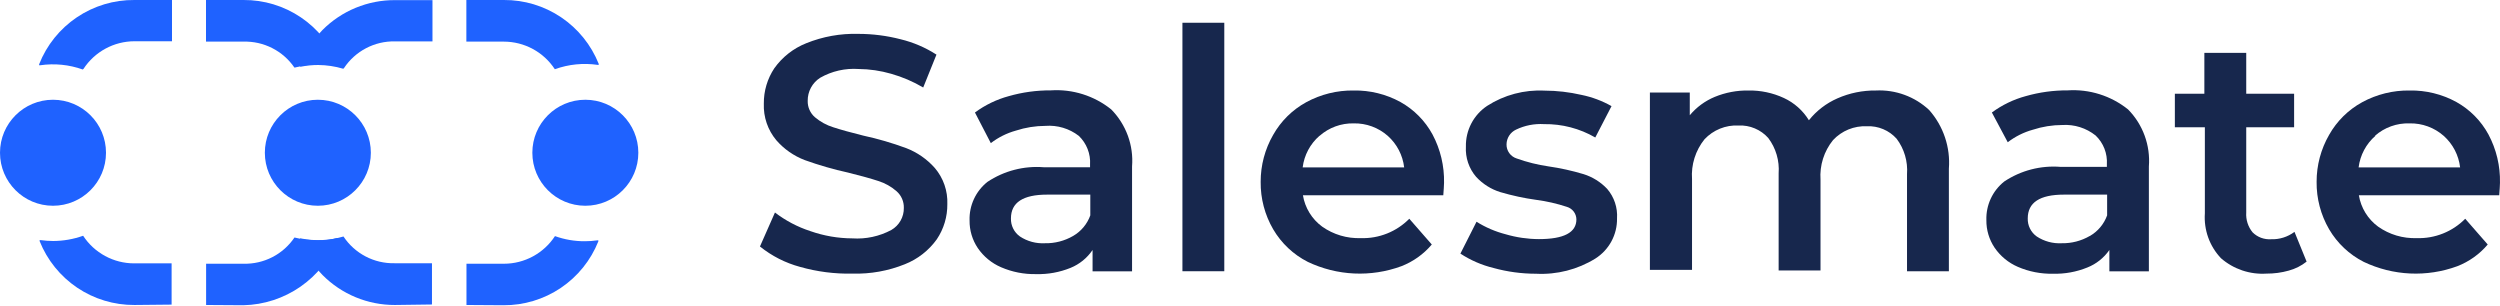
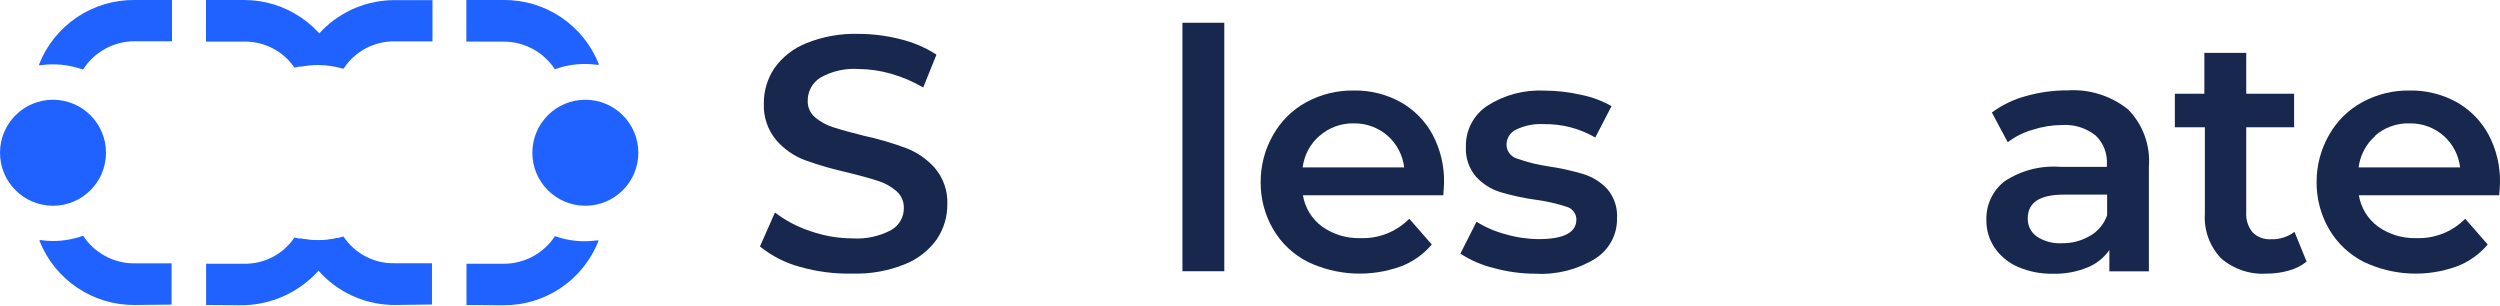
<svg xmlns="http://www.w3.org/2000/svg" width="180" height="22" viewBox="0 0 180 22" fill="none">
  <path d="M5.958 5.004C4.979 4.654 3.928 4.549 2.899 4.698H2.818V4.626C3.36 3.251 4.307 2.073 5.533 1.247C6.759 0.421 8.206 -0.014 9.684 0H12.384V2.97H9.684C8.955 2.971 8.238 3.153 7.597 3.5C6.956 3.847 6.411 4.349 6.012 4.959L5.958 5.004Z" fill="#1F62FF" />
  <path d="M28.429 21.959C27.461 21.962 26.502 21.772 25.607 21.401C24.713 21.031 23.901 20.486 23.219 19.799C22.514 19.067 21.963 18.201 21.599 17.252V17.171H21.68C22.693 17.37 23.74 17.321 24.73 17.027C25.131 17.632 25.677 18.125 26.319 18.462C26.961 18.799 27.678 18.968 28.402 18.953H31.102V21.923L28.429 21.959Z" fill="#1F62FF" />
  <path d="M21.194 4.86C20.788 4.268 20.239 3.788 19.6 3.463C18.96 3.137 18.249 2.977 17.531 2.997H14.832V0H17.531C19 -0.009 20.438 0.425 21.656 1.246C22.875 2.066 23.817 3.235 24.362 4.599V4.671H24.299C24.001 4.629 23.7 4.608 23.399 4.608C22.674 4.589 21.95 4.674 21.248 4.86H21.194Z" fill="#1F62FF" />
  <path d="M33.586 21.959V18.989H36.286C37.015 18.989 37.733 18.806 38.373 18.459C39.014 18.112 39.559 17.611 39.958 17C40.645 17.247 41.37 17.372 42.1 17.369C42.401 17.369 42.702 17.348 43 17.306H43.081V17.378C42.536 18.743 41.593 19.911 40.375 20.732C39.156 21.552 37.719 21.986 36.25 21.977L33.586 21.959Z" fill="#1F62FF" />
  <path d="M14.84 21.959V18.989H17.54C18.26 19.006 18.973 18.842 19.613 18.512C20.253 18.182 20.799 17.696 21.203 17.1C21.758 17.242 22.331 17.309 22.904 17.298H23.228C23.571 17.285 23.913 17.233 24.245 17.145H24.335V17.226C23.794 18.601 22.859 19.786 21.647 20.631C20.435 21.477 19 21.945 17.522 21.977L14.84 21.959Z" fill="#1F62FF" />
  <path d="M3.816 14.814C5.923 14.814 7.632 13.105 7.632 10.998C7.632 8.89 5.923 7.182 3.816 7.182C1.708 7.182 0 8.89 0 10.998C0 13.105 1.708 14.814 3.816 14.814Z" fill="#1F62FF" />
  <path d="M9.683 21.959C8.215 21.968 6.777 21.534 5.559 20.714C4.34 19.893 3.397 18.725 2.853 17.361V17.289H2.934C3.232 17.33 3.533 17.351 3.834 17.352C4.567 17.349 5.294 17.221 5.985 16.974C6.383 17.584 6.928 18.085 7.569 18.432C8.21 18.78 8.927 18.962 9.656 18.962H12.356V21.932L9.683 21.959Z" fill="#1F62FF" />
-   <path d="M22.885 14.814C24.992 14.814 26.701 13.105 26.701 10.998C26.701 8.89 24.992 7.182 22.885 7.182C20.778 7.182 19.069 8.89 19.069 10.998C19.069 13.105 20.778 14.814 22.885 14.814Z" fill="#1F62FF" />
  <path d="M42.144 14.814C44.252 14.814 45.96 13.105 45.96 10.998C45.96 8.89 44.252 7.182 42.144 7.182C40.037 7.182 38.329 8.89 38.329 10.998C38.329 13.105 40.037 14.814 42.144 14.814Z" fill="#1F62FF" />
  <path d="M39.949 4.986C39.55 4.376 39.006 3.874 38.365 3.527C37.724 3.18 37.006 2.998 36.277 2.997H33.578V0H36.277C37.746 -0.009 39.184 0.425 40.402 1.246C41.62 2.066 42.563 3.235 43.108 4.599V4.671H43.027C41.997 4.521 40.947 4.627 39.967 4.977L39.949 4.986Z" fill="#1F62FF" />
  <path d="M24.712 4.95C24.128 4.776 23.522 4.685 22.912 4.68C22.502 4.68 22.092 4.719 21.689 4.797H21.608V4.716C21.968 3.765 22.515 2.896 23.218 2.16C23.903 1.474 24.716 0.93 25.612 0.561C26.509 0.192 27.469 0.004 28.438 0.009H31.138V2.979H28.438C27.713 2.965 26.997 3.134 26.355 3.471C25.713 3.807 25.166 4.301 24.766 4.905L24.712 4.95Z" fill="#1F62FF" />
  <path d="M57.597 19.214C56.546 18.93 55.566 18.43 54.717 17.747L55.797 15.3C56.564 15.888 57.425 16.341 58.344 16.64C59.316 16.982 60.338 17.158 61.368 17.163C62.342 17.227 63.315 17.019 64.176 16.559C64.454 16.399 64.685 16.166 64.843 15.886C65.002 15.606 65.082 15.288 65.076 14.967C65.082 14.741 65.038 14.517 64.948 14.31C64.858 14.103 64.723 13.919 64.554 13.77C64.172 13.435 63.724 13.184 63.24 13.032C62.712 12.858 61.989 12.657 61.071 12.429C60.012 12.196 58.969 11.896 57.948 11.529C57.157 11.228 56.452 10.737 55.896 10.098C55.279 9.362 54.958 8.421 54.996 7.461C54.986 6.555 55.25 5.668 55.752 4.914C56.328 4.106 57.125 3.481 58.047 3.114C59.238 2.632 60.516 2.402 61.8 2.439C62.826 2.439 63.848 2.569 64.842 2.826C65.759 3.048 66.632 3.422 67.425 3.933L66.471 6.3C65.746 5.872 64.968 5.539 64.158 5.31C63.397 5.09 62.61 4.975 61.818 4.968C60.855 4.901 59.894 5.12 59.055 5.598C58.775 5.775 58.545 6.022 58.388 6.313C58.23 6.605 58.15 6.932 58.155 7.263C58.149 7.486 58.193 7.707 58.283 7.911C58.374 8.115 58.508 8.297 58.677 8.442C59.062 8.768 59.509 9.013 59.991 9.162C60.519 9.336 61.242 9.537 62.16 9.765C63.209 9.992 64.24 10.293 65.247 10.665C66.039 10.969 66.746 11.46 67.308 12.096C67.924 12.819 68.245 13.747 68.208 14.697C68.217 15.597 67.954 16.479 67.452 17.226C66.873 18.035 66.073 18.66 65.148 19.025C63.953 19.506 62.673 19.736 61.386 19.7C60.106 19.728 58.829 19.564 57.597 19.214Z" fill="#17274D" />
-   <path d="M80.005 7.875C80.536 8.413 80.945 9.058 81.205 9.768C81.464 10.477 81.568 11.235 81.508 11.988V19.538H78.665V17.999C78.276 18.576 77.724 19.024 77.081 19.286C76.295 19.605 75.453 19.758 74.606 19.736C73.737 19.755 72.875 19.586 72.077 19.241C71.4 18.95 70.82 18.472 70.403 17.864C70.007 17.277 69.8 16.583 69.809 15.876C69.792 15.344 69.899 14.815 70.123 14.332C70.346 13.85 70.679 13.426 71.096 13.095C72.293 12.299 73.722 11.928 75.155 12.042H78.484V11.853C78.508 11.47 78.448 11.086 78.308 10.728C78.168 10.371 77.952 10.048 77.675 9.783C76.99 9.254 76.134 8.997 75.272 9.063C74.547 9.065 73.828 9.18 73.139 9.405C72.487 9.586 71.875 9.892 71.339 10.305L70.196 8.1C70.928 7.559 71.756 7.159 72.635 6.921C73.615 6.641 74.63 6.502 75.65 6.507C77.222 6.402 78.776 6.89 80.005 7.875ZM77.261 16.991C77.837 16.659 78.277 16.133 78.502 15.507V14.013H75.389C73.655 14.013 72.788 14.583 72.788 15.723C72.78 15.977 72.835 16.229 72.948 16.456C73.061 16.684 73.228 16.88 73.436 17.027C73.968 17.378 74.599 17.548 75.236 17.513C75.946 17.528 76.646 17.347 77.261 16.991Z" fill="#17274D" />
  <path d="M85.135 1.638H88.149V19.529H85.135V1.638Z" fill="#17274D" />
  <path d="M103.917 14.058H93.81C93.958 14.963 94.456 15.774 95.196 16.317C96.008 16.889 96.984 17.18 97.977 17.145C98.624 17.166 99.268 17.053 99.869 16.812C100.47 16.573 101.014 16.211 101.469 15.75L103.089 17.604C102.5 18.302 101.744 18.84 100.893 19.169C99.806 19.568 98.651 19.745 97.495 19.691C96.339 19.637 95.206 19.352 94.161 18.855C93.122 18.327 92.257 17.512 91.668 16.506C91.066 15.471 90.755 14.292 90.768 13.095C90.765 11.907 91.075 10.74 91.668 9.711C92.225 8.721 93.048 7.908 94.044 7.362C95.092 6.79 96.27 6.499 97.464 6.516C98.639 6.495 99.799 6.78 100.83 7.344C101.807 7.889 102.609 8.7 103.143 9.684C103.712 10.755 103.997 11.954 103.971 13.167C103.965 13.389 103.947 13.686 103.917 14.058ZM95.007 9.774C94.335 10.357 93.902 11.168 93.792 12.051H101.1C100.997 11.176 100.578 10.369 99.921 9.783C99.244 9.186 98.367 8.864 97.464 8.883C96.561 8.864 95.684 9.186 95.007 9.783V9.774Z" fill="#17274D" />
  <path d="M107.534 19.295C106.686 19.088 105.88 18.738 105.149 18.26L106.31 15.965C106.956 16.371 107.66 16.674 108.398 16.865C109.179 17.095 109.988 17.213 110.801 17.216C112.601 17.216 113.501 16.742 113.501 15.794C113.498 15.591 113.43 15.394 113.307 15.232C113.184 15.07 113.012 14.952 112.817 14.894C112.1 14.657 111.361 14.488 110.612 14.39C109.736 14.269 108.869 14.082 108.02 13.832C107.355 13.625 106.756 13.246 106.283 12.735C105.764 12.132 105.499 11.351 105.545 10.557C105.532 9.978 105.666 9.406 105.933 8.893C106.201 8.38 106.594 7.943 107.075 7.623C108.303 6.834 109.748 6.45 111.206 6.525C112.1 6.527 112.99 6.63 113.861 6.831C114.622 6.986 115.354 7.259 116.03 7.641L114.86 9.9C113.74 9.25 112.465 8.918 111.17 8.937C110.475 8.895 109.781 9.031 109.154 9.333C108.953 9.427 108.783 9.575 108.662 9.761C108.541 9.948 108.475 10.164 108.47 10.386C108.464 10.614 108.533 10.838 108.666 11.023C108.8 11.208 108.99 11.345 109.208 11.412C109.946 11.676 110.709 11.866 111.485 11.979C112.341 12.102 113.186 12.289 114.014 12.537C114.662 12.739 115.248 13.105 115.715 13.598C116.221 14.186 116.476 14.949 116.426 15.722C116.436 16.299 116.297 16.869 116.023 17.377C115.748 17.884 115.348 18.312 114.86 18.62C113.582 19.408 112.094 19.788 110.594 19.709C109.56 19.709 108.531 19.57 107.534 19.295Z" fill="#17274D" />
-   <path d="M138.898 7.92C139.406 8.494 139.794 9.164 140.038 9.89C140.283 10.617 140.378 11.385 140.319 12.15V19.529H137.305V12.537C137.373 11.625 137.107 10.72 136.558 9.99C136.29 9.69 135.959 9.453 135.589 9.298C135.218 9.142 134.817 9.071 134.416 9.09C133.961 9.07 133.508 9.149 133.087 9.321C132.665 9.494 132.287 9.756 131.977 10.089C131.327 10.892 131.006 11.911 131.077 12.942V19.475H128.062V12.483C128.13 11.571 127.865 10.666 127.315 9.936C127.048 9.636 126.717 9.399 126.346 9.244C125.976 9.088 125.575 9.017 125.173 9.036C124.718 9.014 124.263 9.091 123.841 9.262C123.418 9.433 123.038 9.694 122.726 10.026C122.074 10.835 121.752 11.861 121.826 12.897V19.43H118.793V6.66H121.664V8.298C122.148 7.718 122.766 7.265 123.464 6.975C124.228 6.661 125.049 6.505 125.875 6.516C126.76 6.499 127.637 6.684 128.44 7.056C129.185 7.401 129.811 7.958 130.24 8.658C130.786 7.975 131.491 7.434 132.292 7.083C133.165 6.698 134.11 6.504 135.064 6.516C135.764 6.482 136.465 6.588 137.123 6.829C137.782 7.07 138.385 7.441 138.898 7.92Z" fill="#17274D" />
  <path d="M153.216 7.875C153.747 8.412 154.156 9.058 154.415 9.768C154.674 10.477 154.778 11.235 154.719 11.988V19.538H151.875V17.999C151.482 18.566 150.931 19.004 150.291 19.259C149.505 19.578 148.663 19.731 147.816 19.709C146.947 19.727 146.085 19.559 145.287 19.214C144.61 18.922 144.03 18.445 143.613 17.837C143.218 17.25 143.01 16.556 143.019 15.848C143.002 15.317 143.109 14.788 143.333 14.305C143.556 13.822 143.89 13.399 144.306 13.068C145.503 12.271 146.932 11.9 148.365 12.015H151.695V11.826C151.719 11.443 151.658 11.059 151.519 10.701C151.379 10.344 151.162 10.021 150.885 9.756C150.208 9.216 149.355 8.946 148.491 9C147.766 9.002 147.047 9.117 146.358 9.342C145.706 9.523 145.095 9.829 144.558 10.242L143.415 8.1C144.148 7.559 144.975 7.159 145.854 6.921C146.834 6.641 147.849 6.502 148.869 6.507C150.438 6.405 151.988 6.893 153.216 7.875ZM150.471 16.991C151.047 16.659 151.487 16.133 151.713 15.507V14.013H148.599C146.865 14.013 145.998 14.582 145.998 15.723C145.99 15.977 146.045 16.229 146.158 16.456C146.271 16.684 146.439 16.88 146.646 17.027C147.179 17.378 147.809 17.548 148.446 17.513C149.153 17.526 149.85 17.346 150.462 16.991H150.471Z" fill="#17274D" />
  <path d="M166.076 18.836C165.696 19.138 165.258 19.358 164.789 19.484C164.268 19.631 163.729 19.703 163.187 19.7C161.992 19.777 160.815 19.379 159.911 18.593C159.505 18.165 159.191 17.656 158.991 17.1C158.792 16.544 158.71 15.952 158.75 15.362V9.162H156.59V6.75H158.714V3.807H161.729V6.75H165.176V9.162H161.729V15.299C161.694 15.818 161.858 16.329 162.188 16.73C162.361 16.902 162.568 17.035 162.796 17.12C163.024 17.205 163.268 17.241 163.511 17.225C164.119 17.248 164.717 17.061 165.203 16.694L166.076 18.836Z" fill="#17274D" />
  <path d="M179.944 14.058H169.838C169.986 14.963 170.484 15.774 171.224 16.317C172.035 16.889 173.012 17.18 174.005 17.145C174.651 17.166 175.296 17.053 175.897 16.812C176.497 16.573 177.042 16.211 177.496 15.75L179.116 17.604C178.527 18.302 177.772 18.84 176.921 19.169C175.834 19.568 174.679 19.745 173.523 19.691C172.367 19.637 171.234 19.352 170.189 18.855C169.15 18.327 168.284 17.512 167.696 16.506C167.094 15.471 166.783 14.292 166.796 13.095C166.793 11.907 167.103 10.74 167.696 9.711C168.253 8.721 169.076 7.908 170.072 7.362C171.12 6.79 172.298 6.499 173.492 6.516C174.667 6.495 175.827 6.78 176.858 7.344C177.835 7.889 178.637 8.7 179.17 9.684C179.74 10.755 180.025 11.954 179.998 13.167C179.992 13.389 179.974 13.686 179.944 14.058ZM171.035 9.774C170.362 10.357 169.93 11.168 169.82 12.051H177.128C177.025 11.176 176.606 10.369 175.949 9.783C175.271 9.186 174.395 8.864 173.492 8.883C172.573 8.853 171.678 9.175 170.99 9.783L171.035 9.774Z" fill="#17274D" />
</svg>